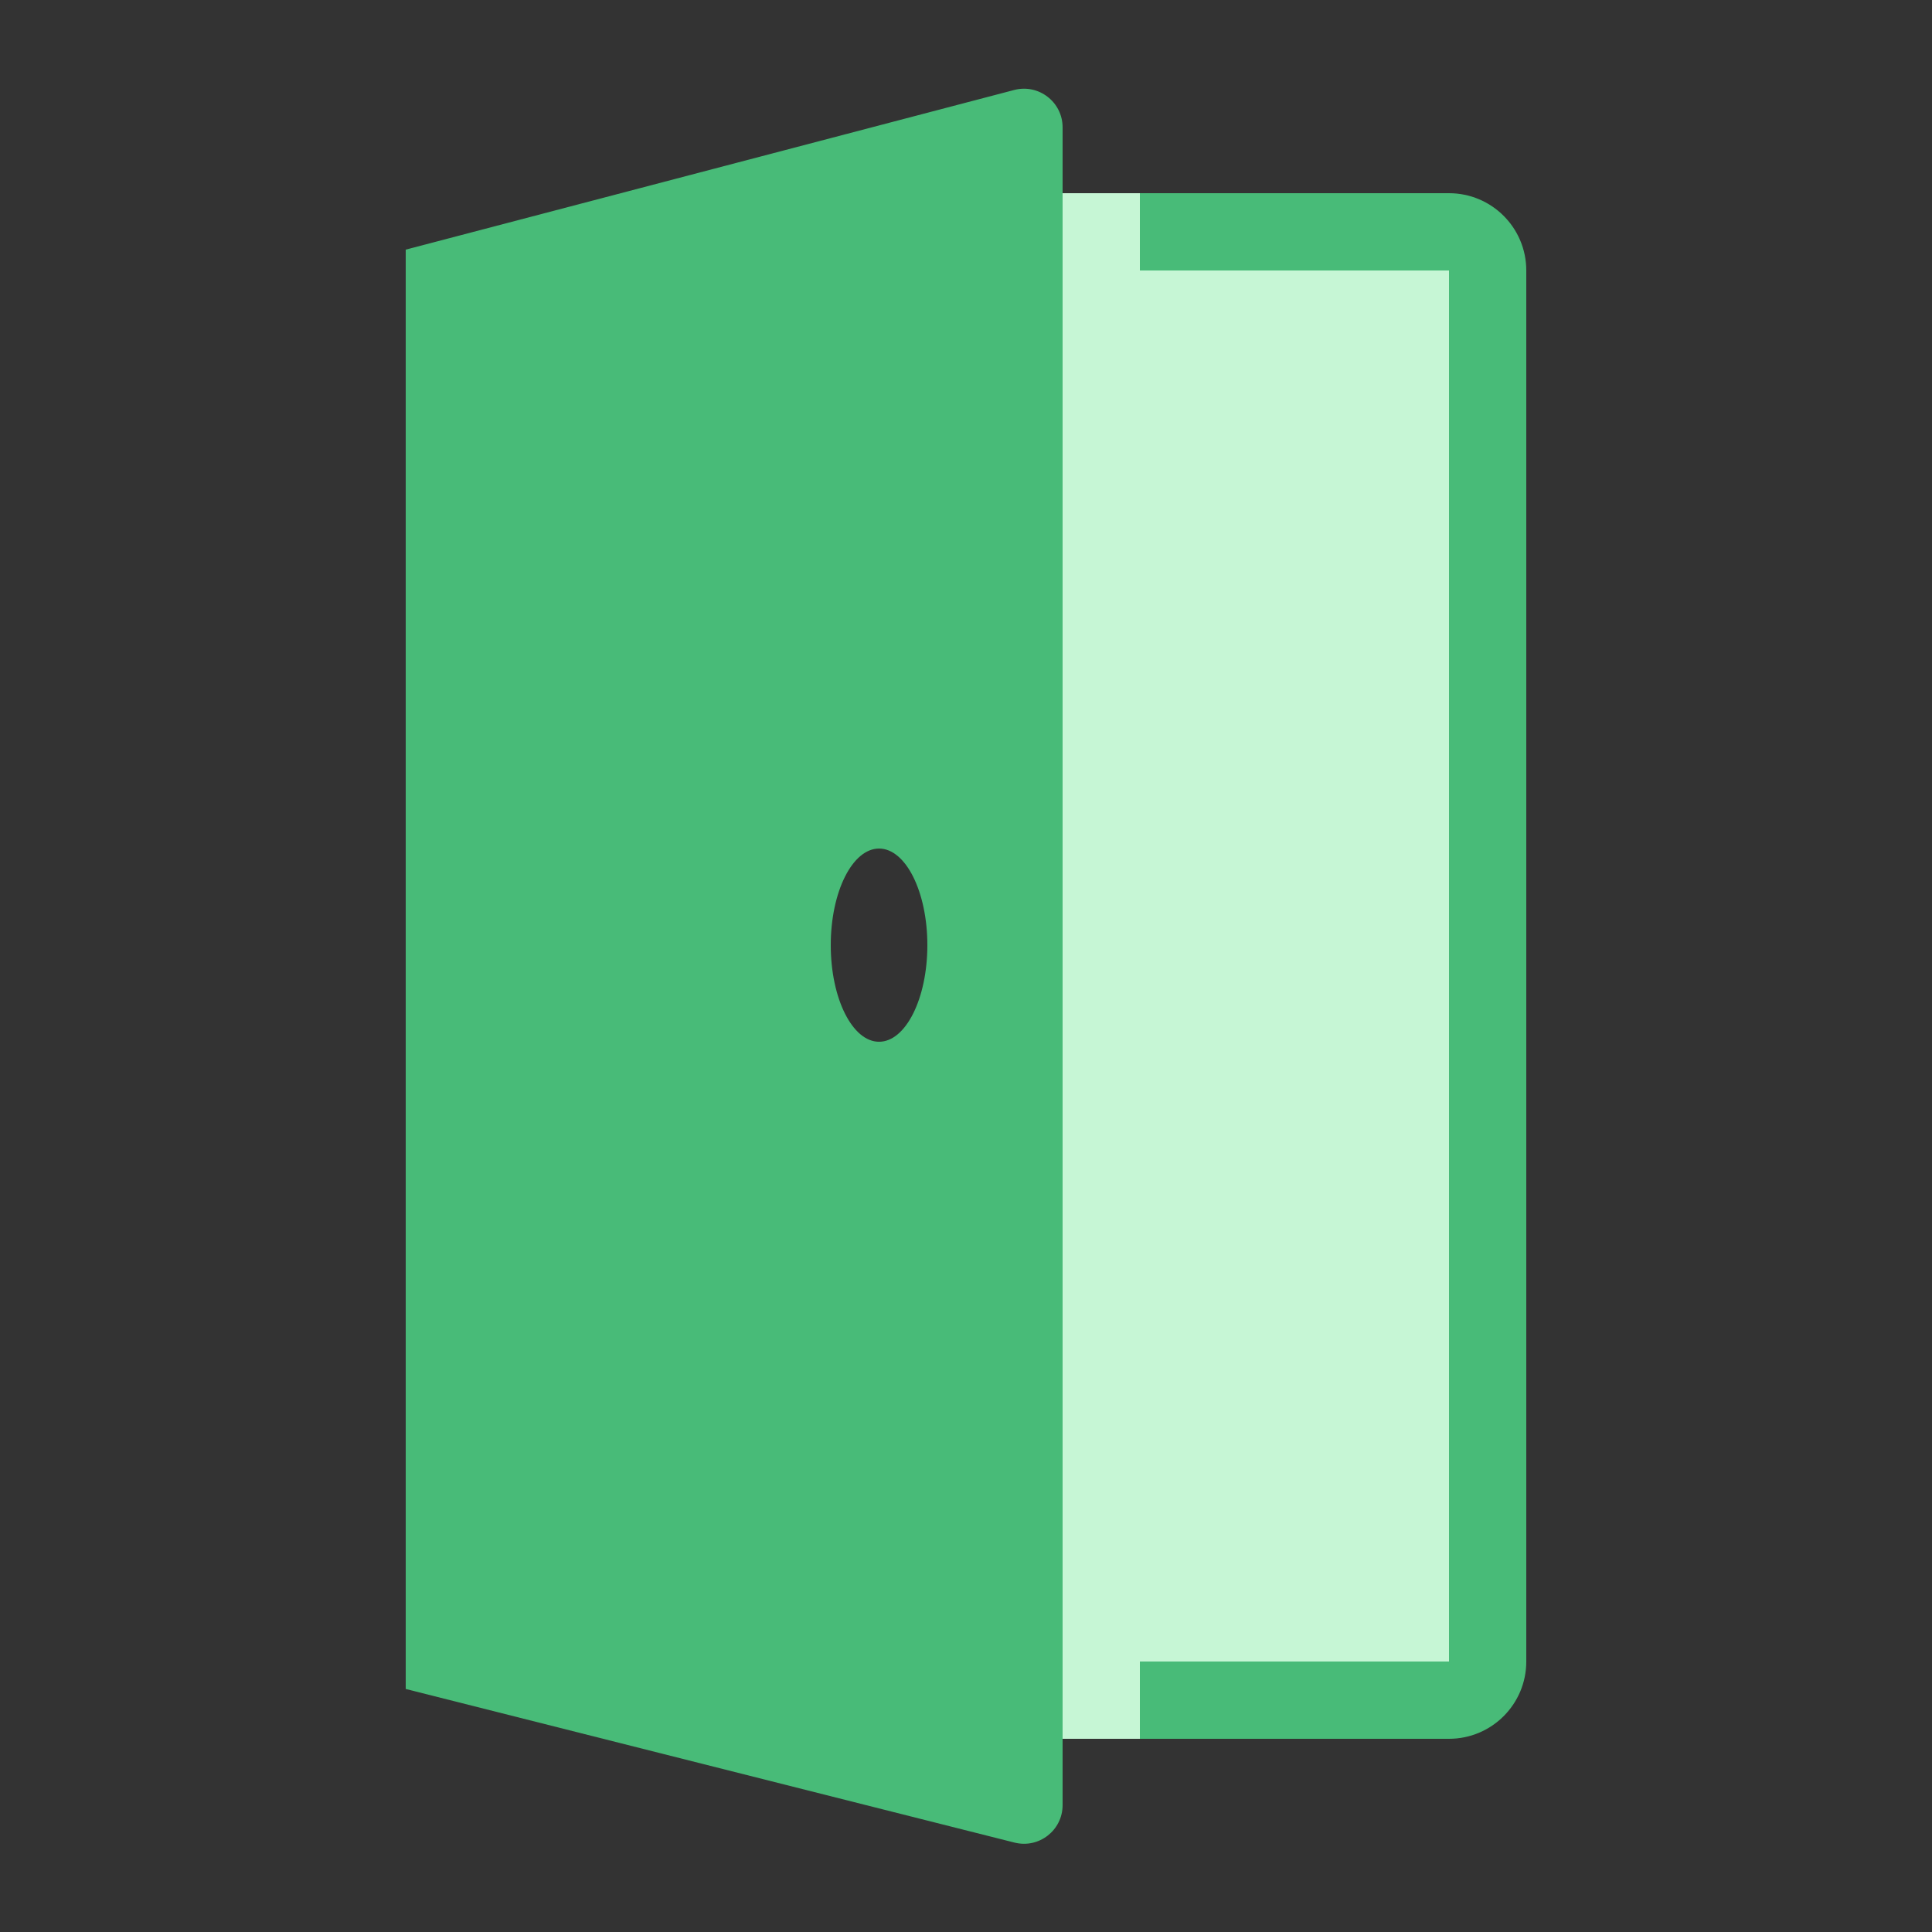
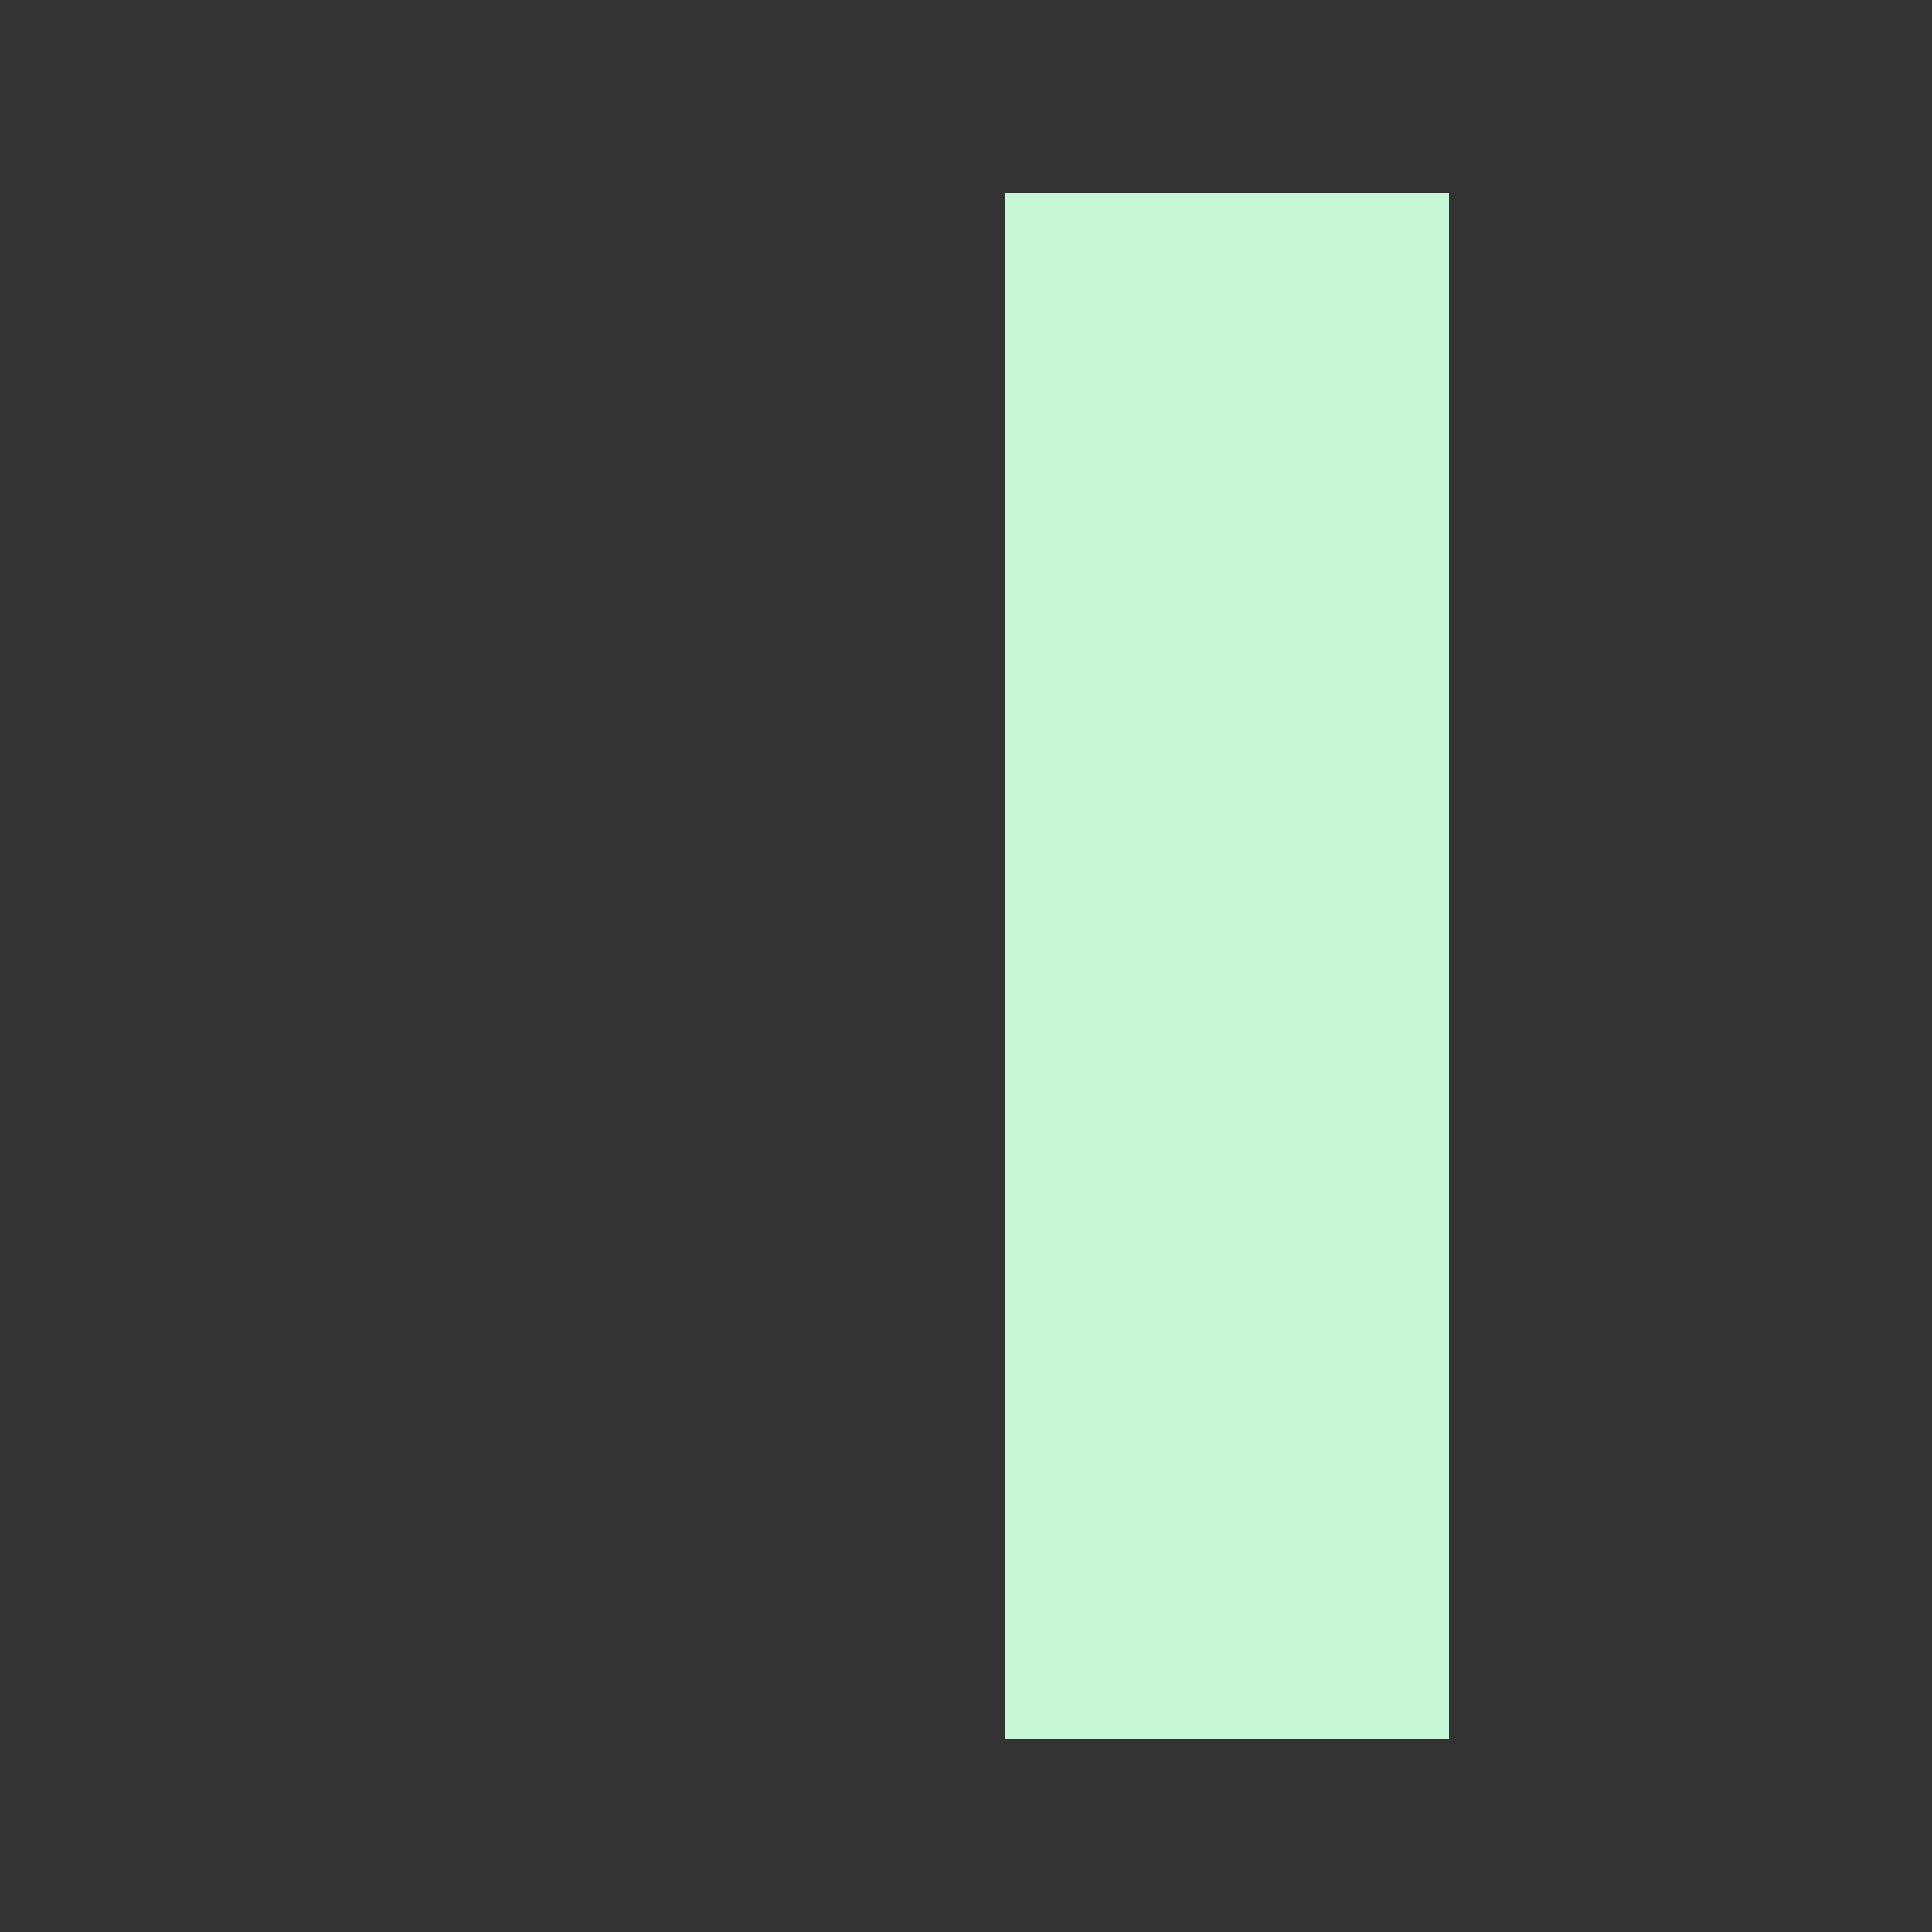
<svg xmlns="http://www.w3.org/2000/svg" width="100" height="100" viewBox="0 0 100 100" fill="none">
  <rect x="0" y="0" width="100" height="100" fill="#333333" stroke="none" />
  <g id="Frame 431">
    <rect id="Rectangle 212" x="52" y="10" width="23" height="80" fill="#C6F6D5" />
-     <path id="Subtract" fill-rule="evenodd" clip-rule="evenodd" d="M21 87.421V12.921L52.492 4.658C53.76 4.325 55 5.282 55 6.592V93.433C55 94.736 53.774 95.691 52.511 95.372L21 87.421ZM45.5 53.921C46.881 53.921 48 51.682 48 48.921C48 46.159 46.881 43.921 45.5 43.921C44.119 43.921 43 46.159 43 48.921C43 51.682 44.119 53.921 45.5 53.921Z" fill="#48BB78" />
-     <path id="Vector 13 (Stroke)" fill-rule="evenodd" clip-rule="evenodd" d="M75 14H59V10H75C77.209 10 79 11.791 79 14V86C79 88.209 77.209 90 75 90H59V86H75V14Z" fill="#48BB78" />
  </g>
</svg>